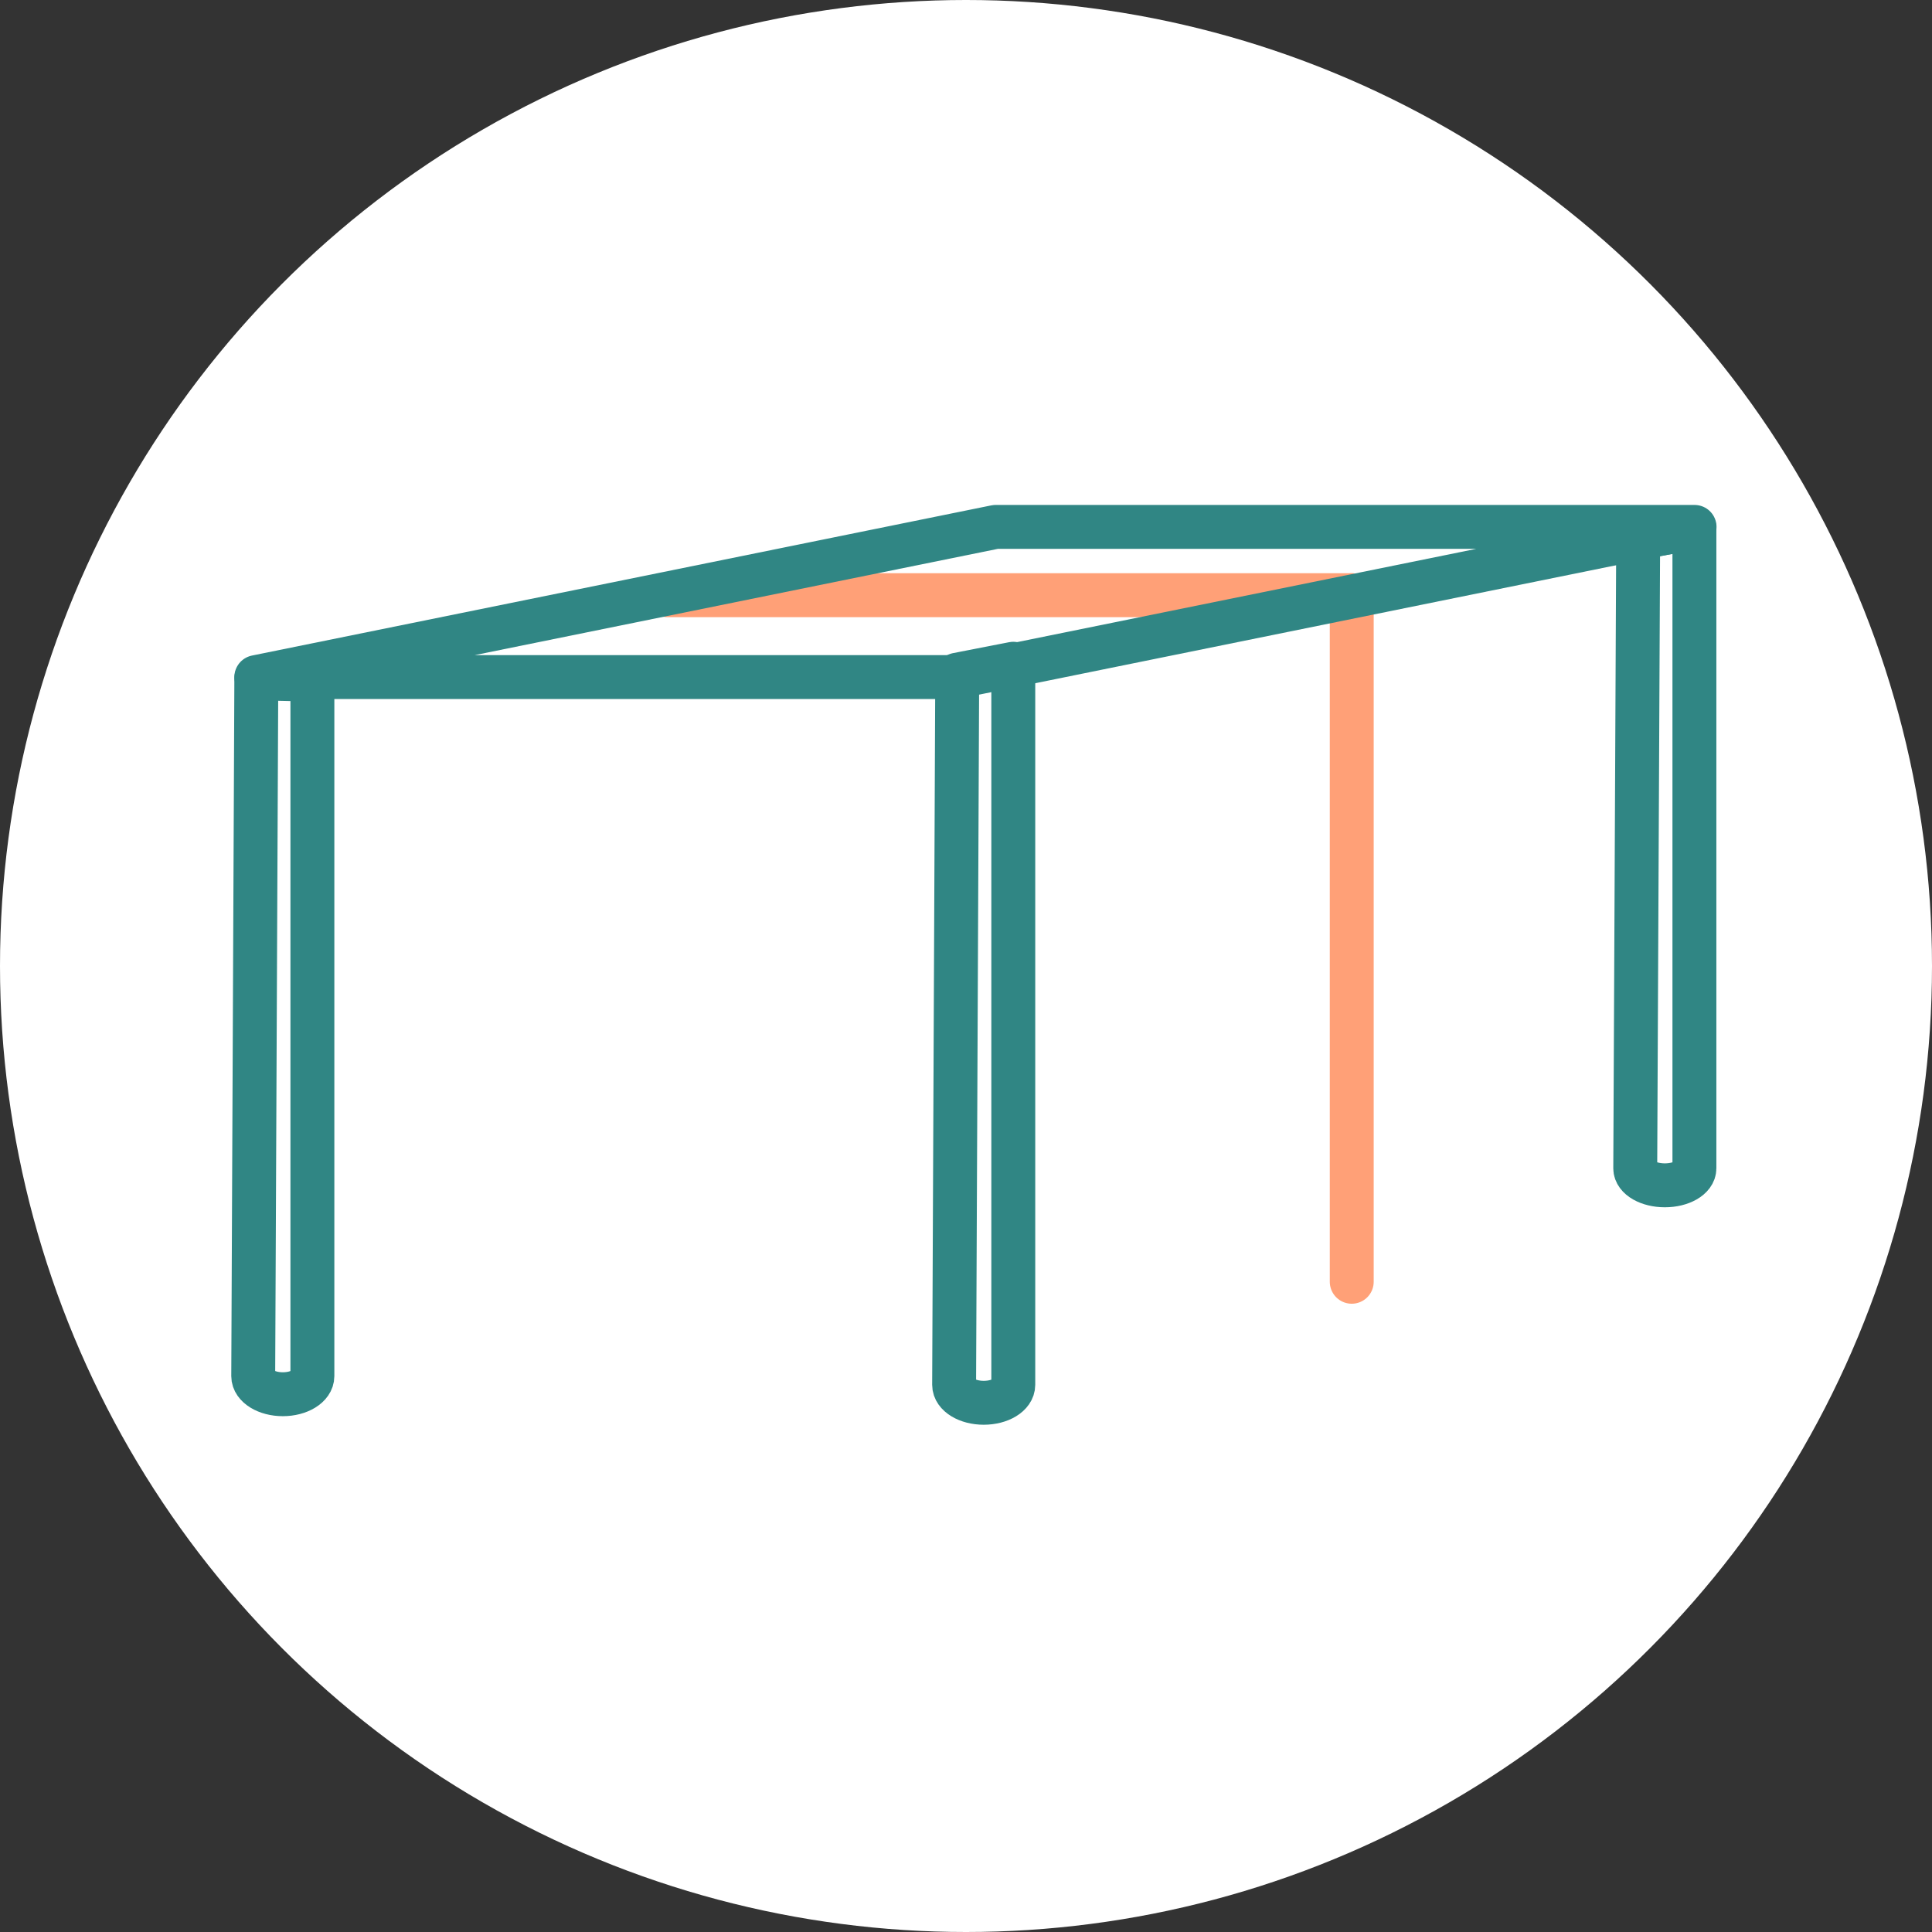
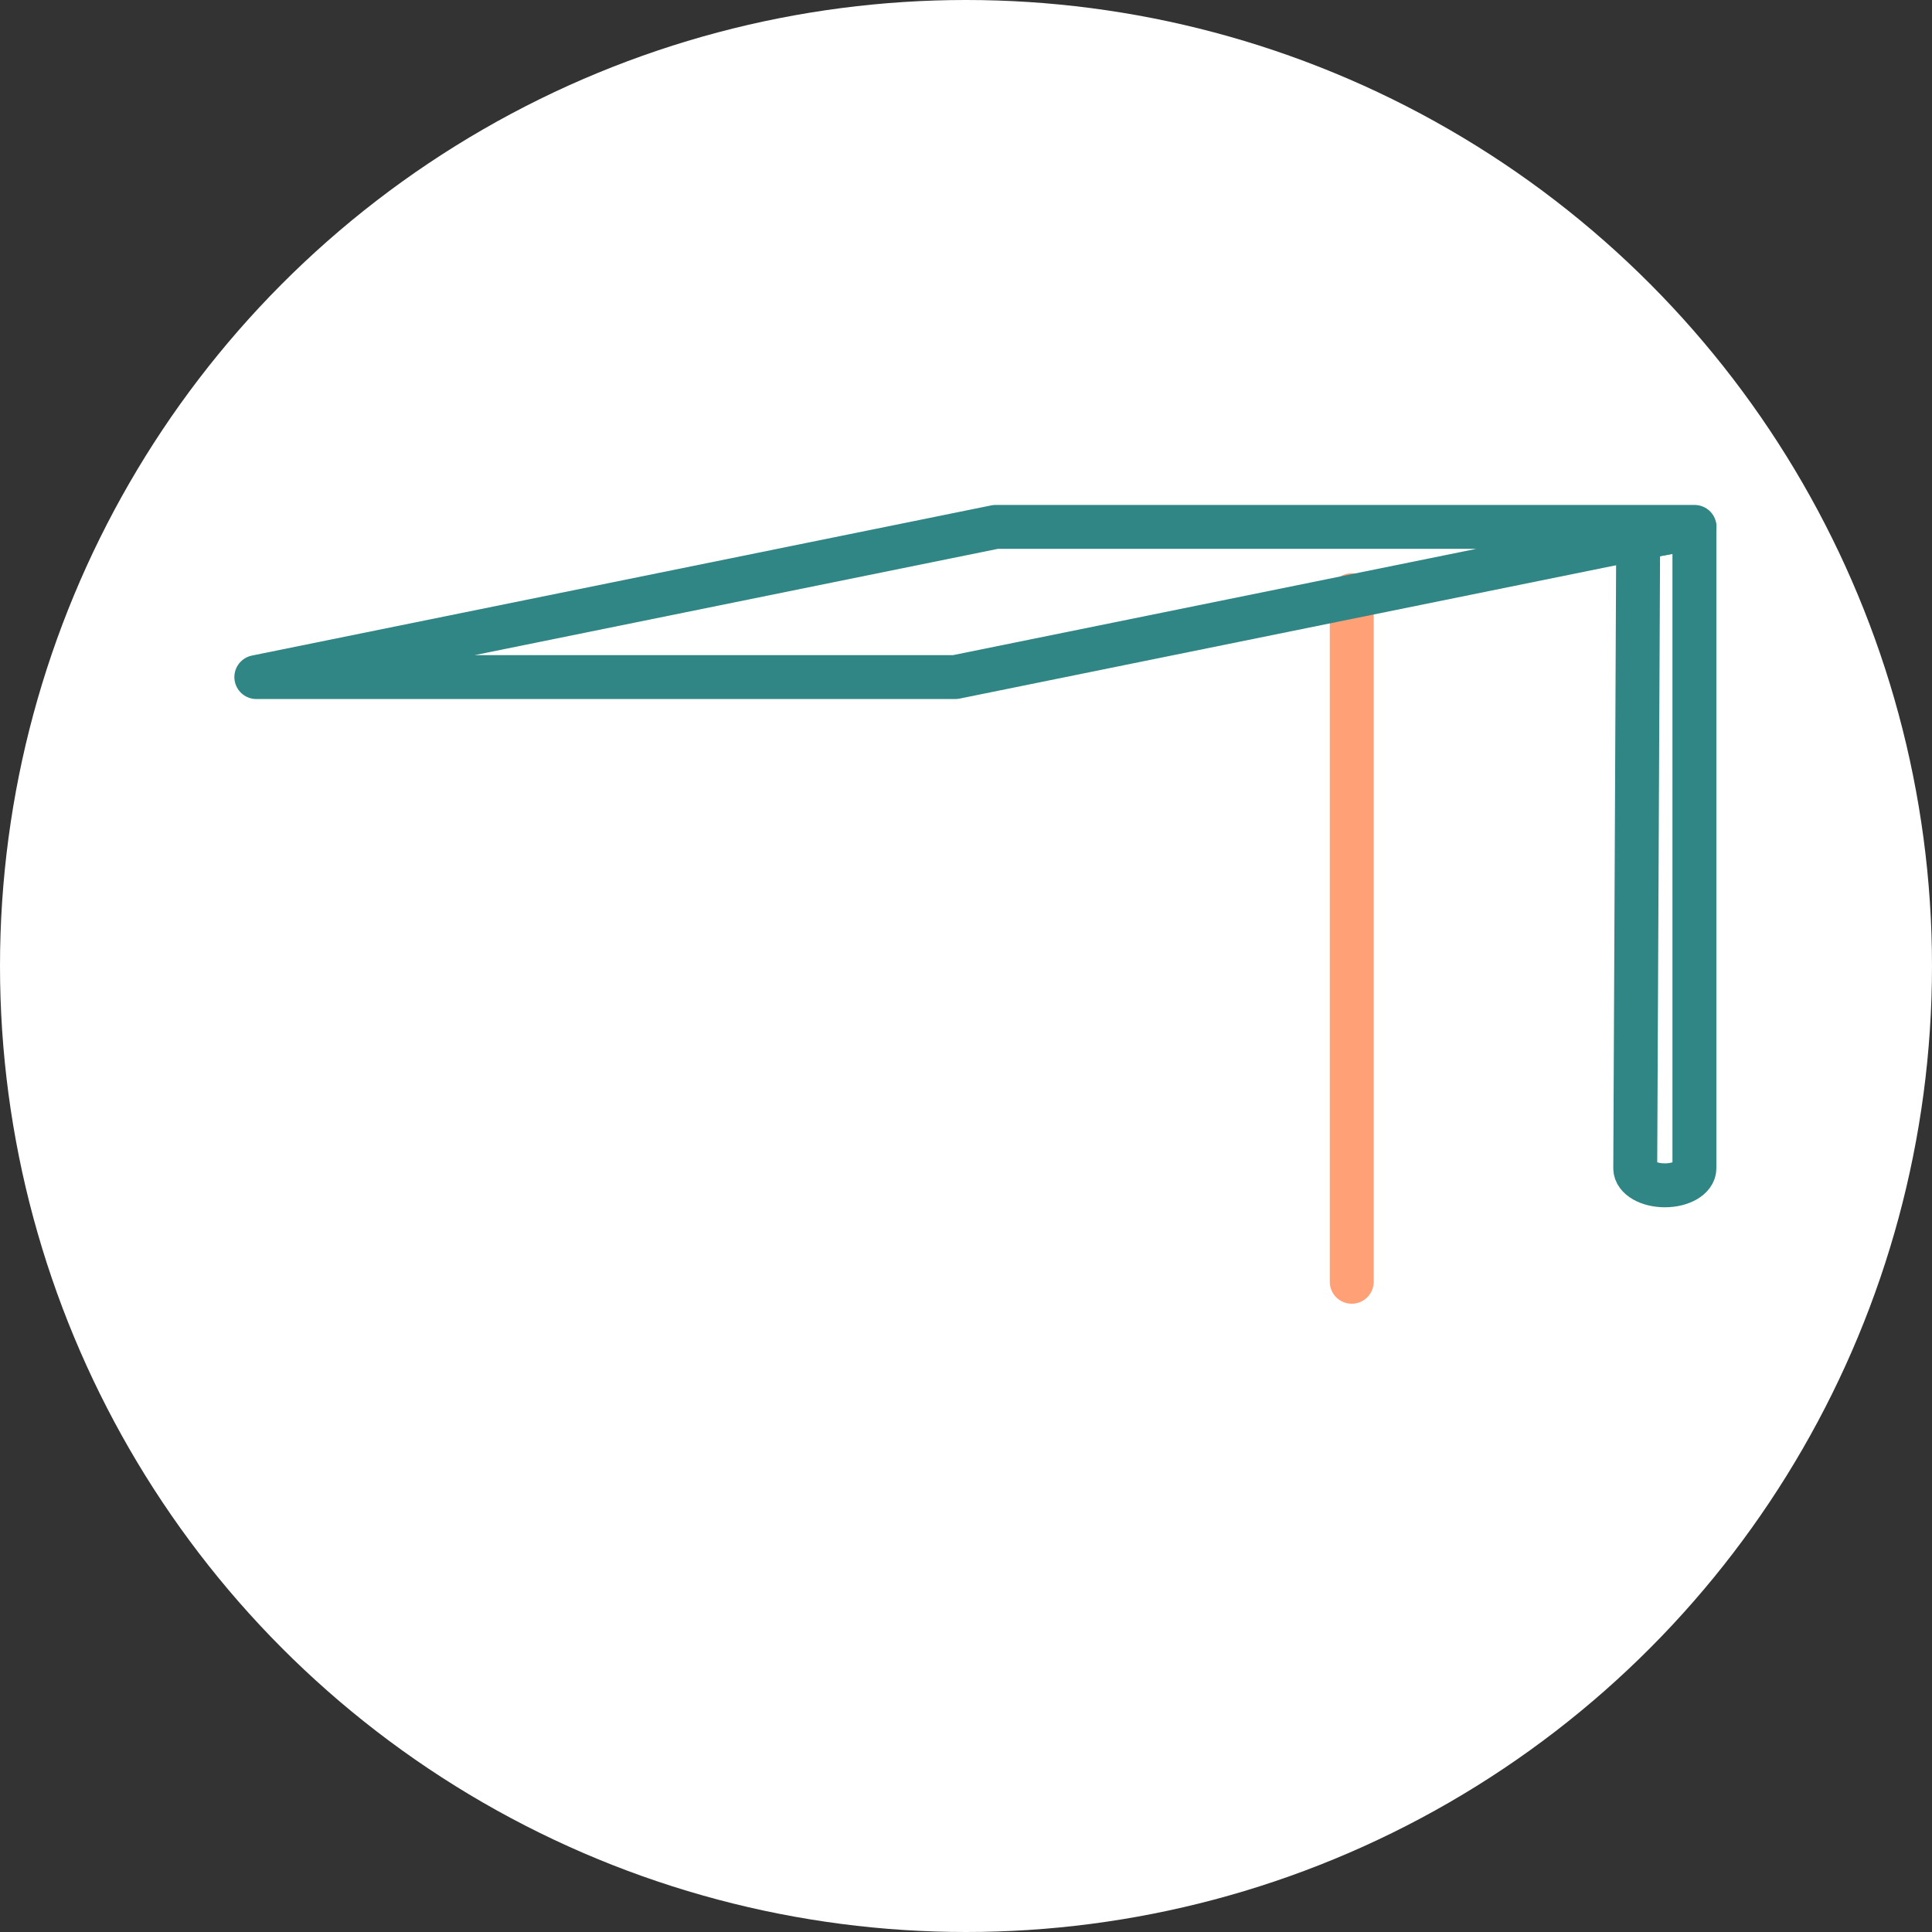
<svg xmlns="http://www.w3.org/2000/svg" width="88" height="88" viewBox="0 0 88 88" fill="none">
  <rect x="0" y="0" width="88" height="88" fill="#333333" stroke="none" />
  <circle cx="44" cy="44" r="44" fill="white" />
-   <path d="M11.675 30.897L14.229 30.955V62.681C14.229 63.135 13.629 63.505 12.882 63.505C12.141 63.505 11.534 63.135 11.534 62.681L11.675 30.897Z" fill="white" stroke="#308684" stroke-width="2" stroke-linecap="round" stroke-linejoin="round" />
-   <path d="M43.6 30.731L46.154 30.233V63.077C46.154 63.531 45.554 63.895 44.807 63.895C44.066 63.895 43.459 63.531 43.459 63.077L43.6 30.731Z" fill="white" stroke="#308684" stroke-width="2" stroke-linecap="round" stroke-linejoin="round" />
  <path d="M74.624 24.473L77.178 24.058V53.217C77.178 53.645 76.578 53.99 75.831 53.99C75.09 53.99 74.483 53.645 74.483 53.217L74.617 24.473H74.624Z" fill="white" stroke="#308684" stroke-width="2" stroke-linecap="round" stroke-linejoin="round" />
-   <path d="M30.399 27.11H61.57" stroke="#FFA077" stroke-width="2" stroke-linecap="round" stroke-linejoin="round" />
  <path d="M61.57 27.11V58.383" stroke="#FFA077" stroke-width="2" stroke-linecap="round" stroke-linejoin="round" />
  <path d="M43.51 30.84H11.675L45.349 24H77.185L43.51 30.84Z" stroke="#308684" stroke-width="2" stroke-linecap="round" stroke-linejoin="round" />
</svg>